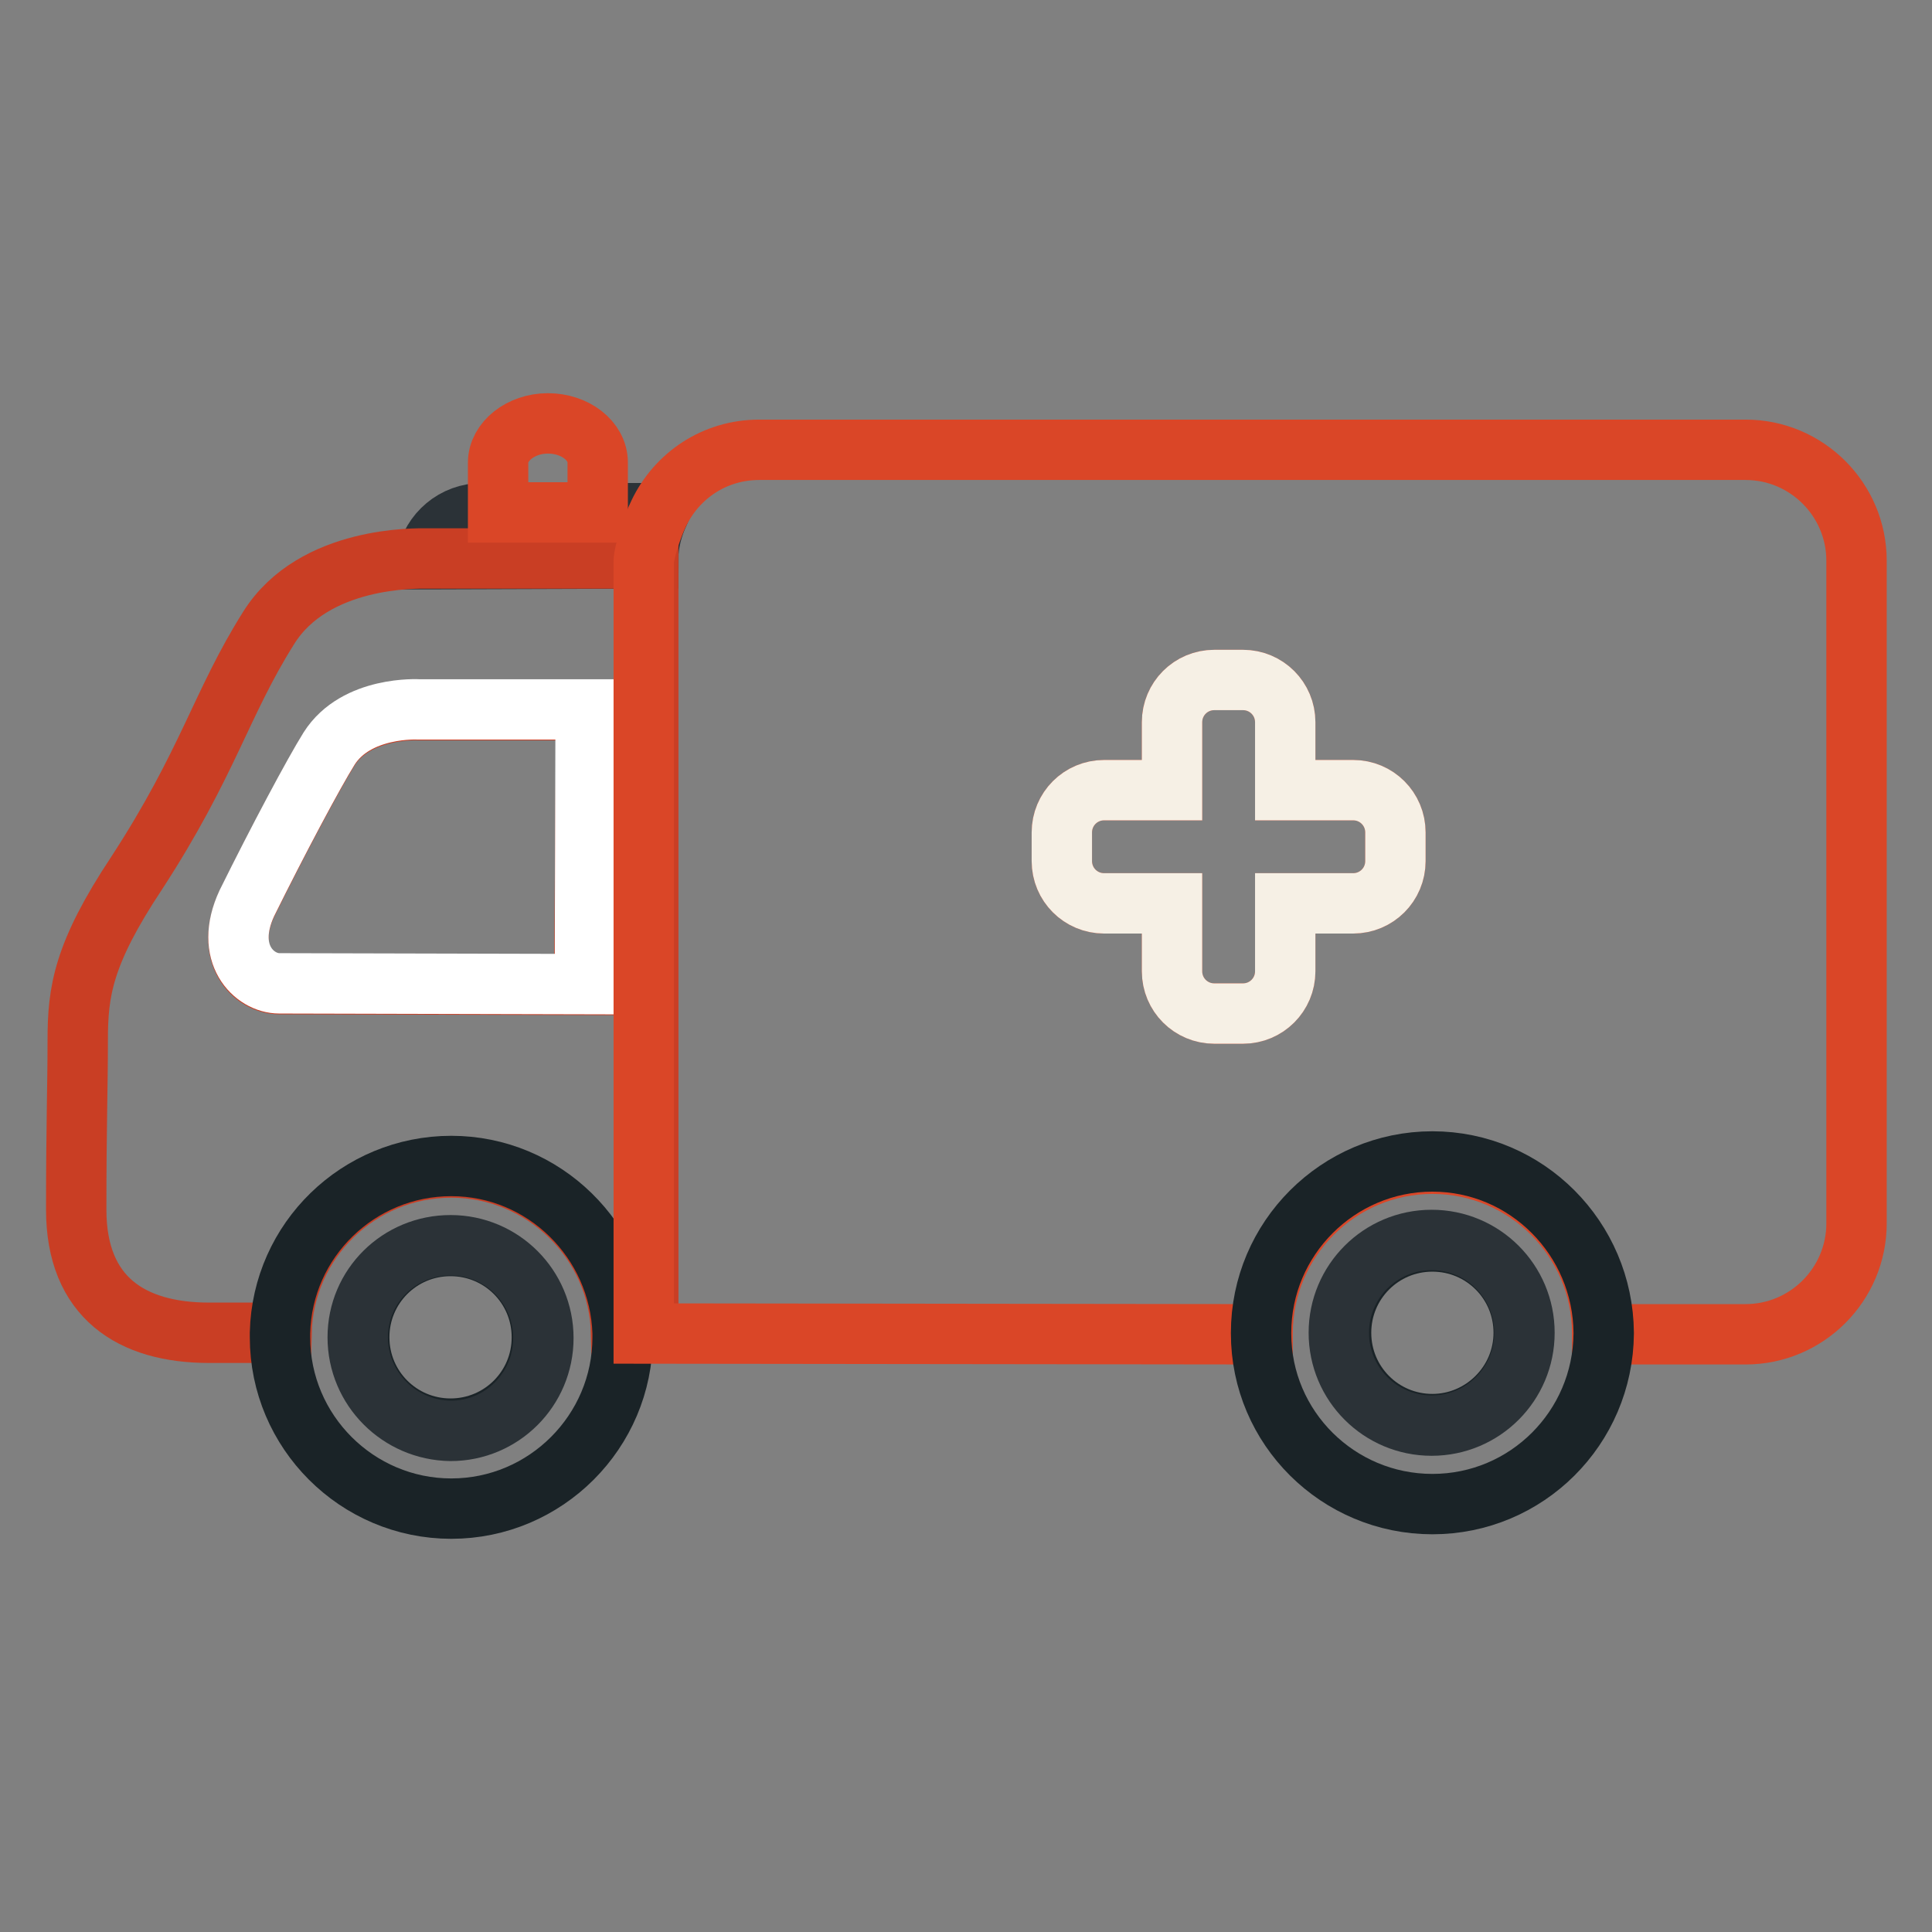
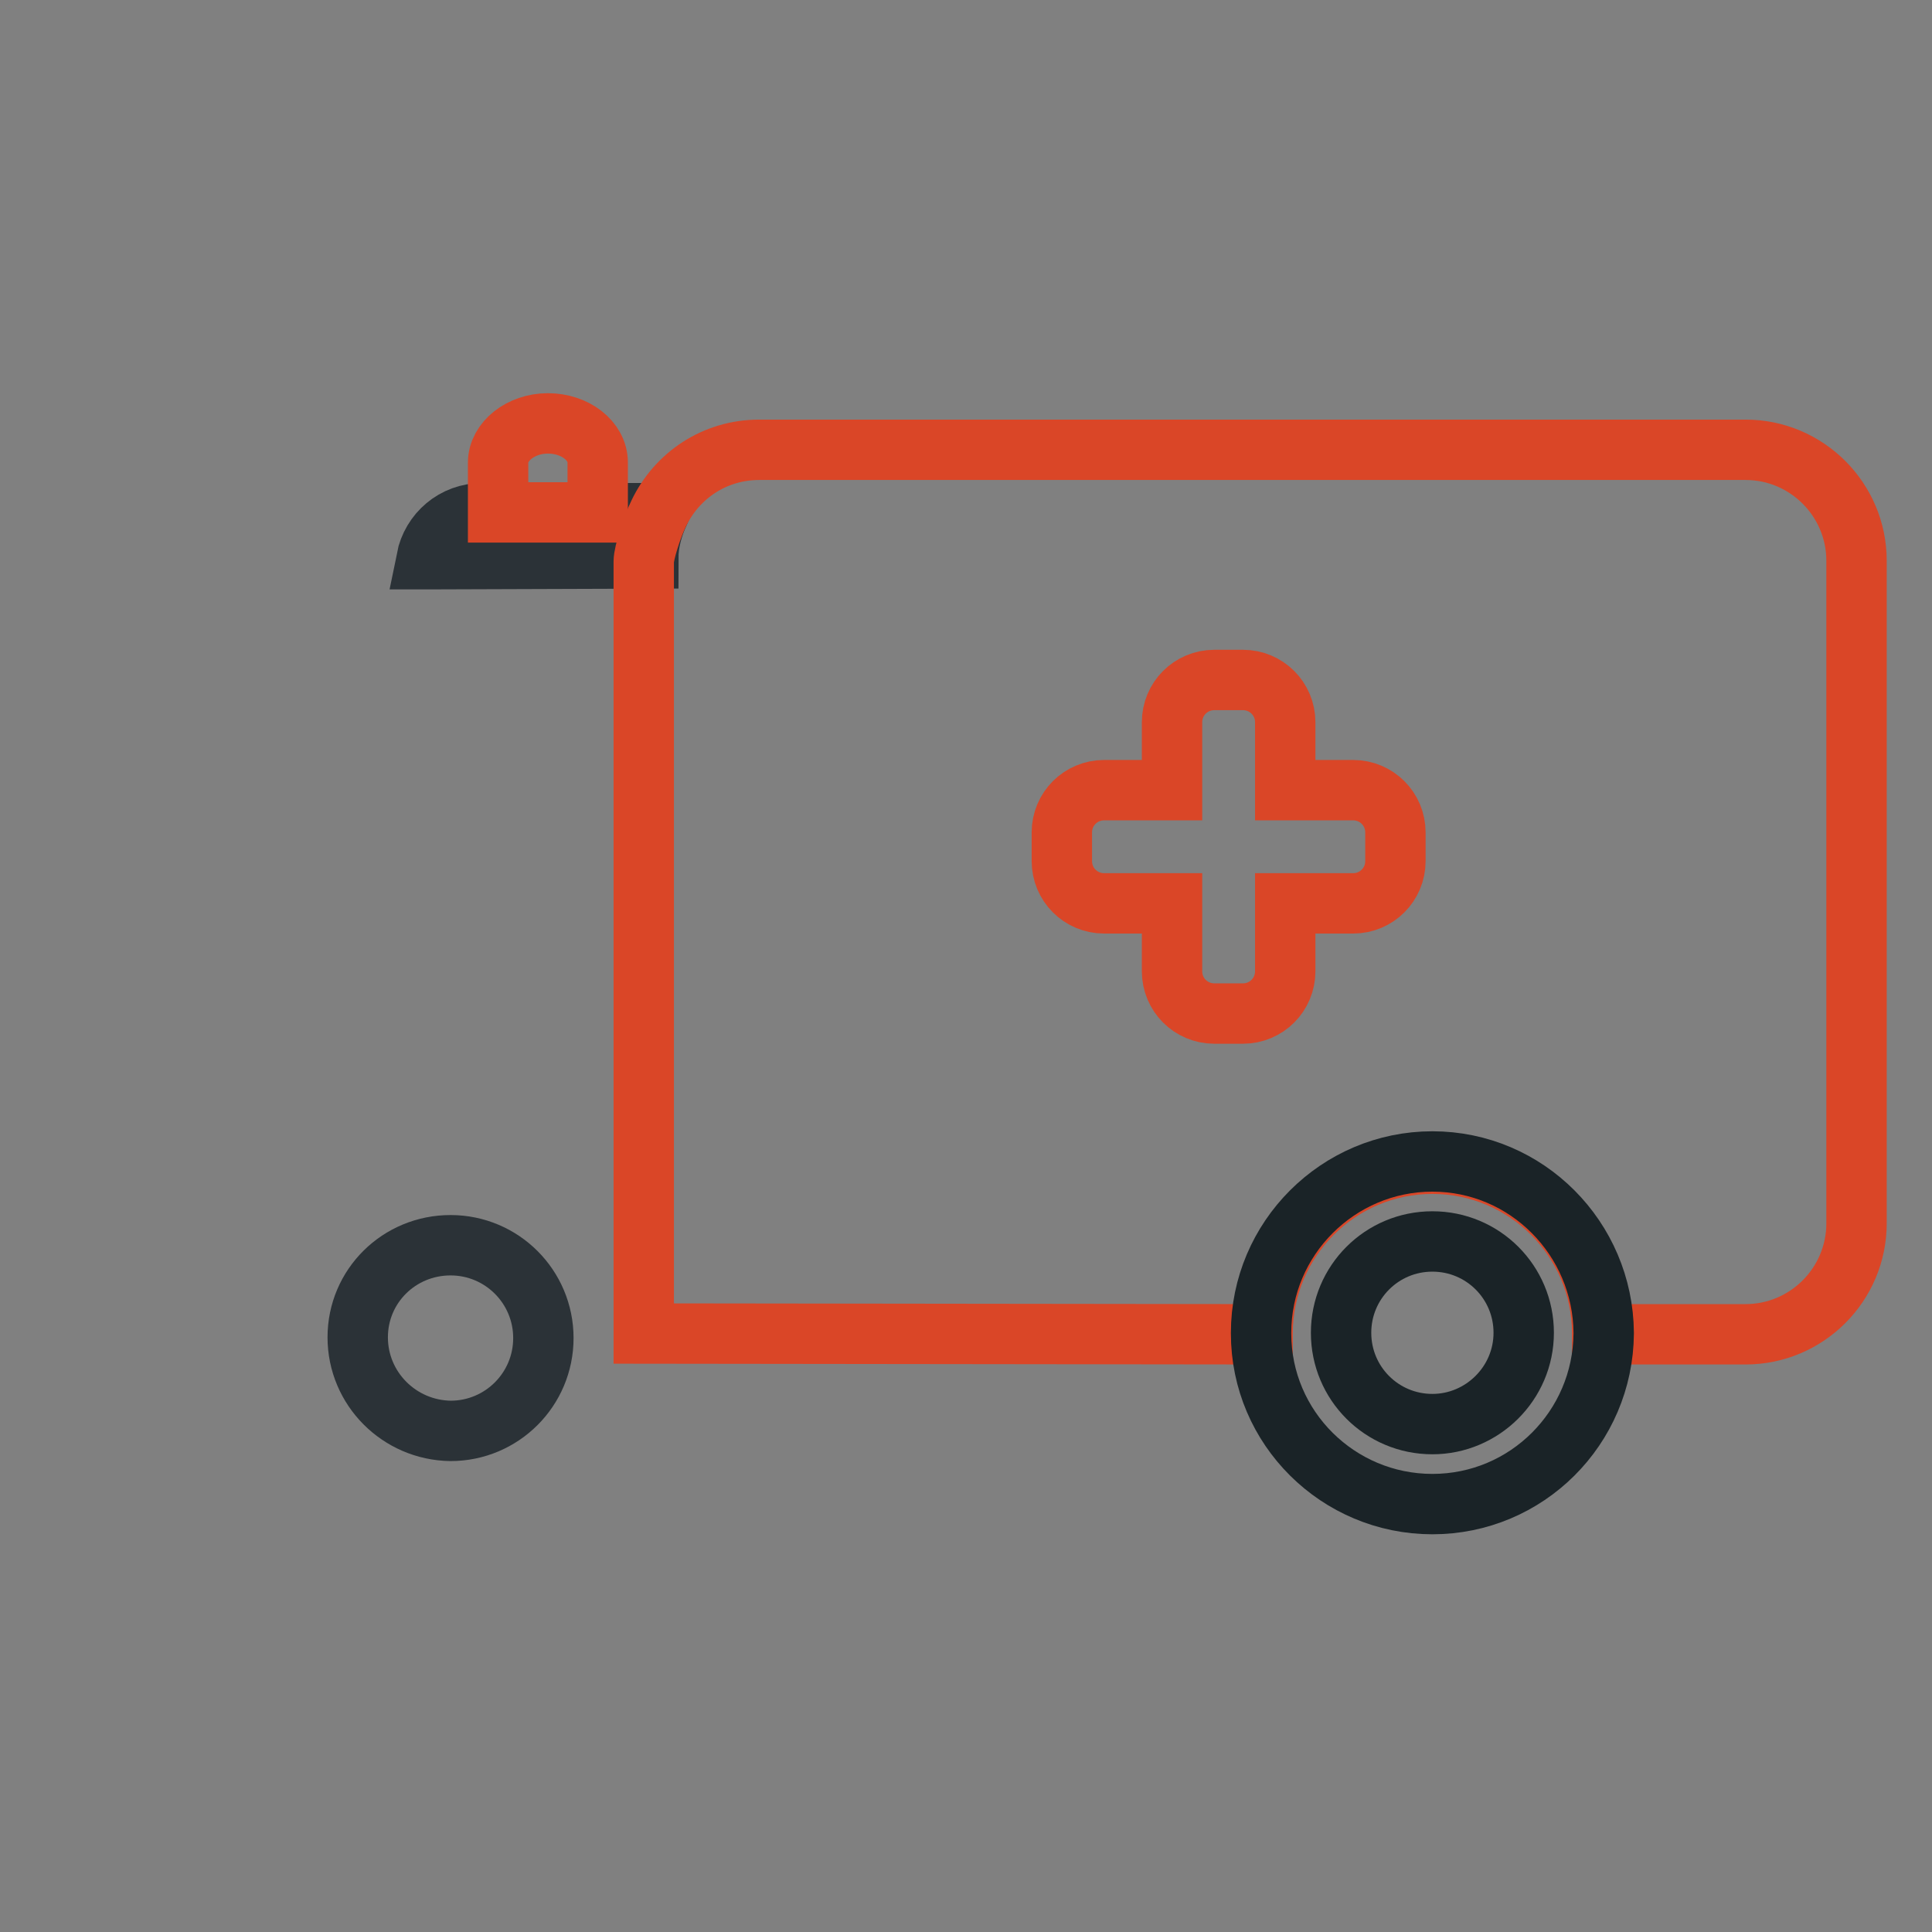
<svg xmlns="http://www.w3.org/2000/svg" version="1.1" x="0px" y="0px" viewBox="0 0 256 256" enable-background="new 0 0 256 256" xml:space="preserve">
  <rect x="0" y="0" width="256" height="256" fill="#808080" stroke="none" />
  <g>
    <path stroke-width="8" fill-opacity="0" stroke="#2b3237" d="M85.9,74c0-2.2,0.6-4.2,1.4-6c-0.2,0-0.3,0-0.5,0H63.9c-3.7,0-6.7,2.6-7.4,6.1l0.1,0L85.9,74L85.9,74z" />
-     <path stroke-width="8" fill-opacity="0" stroke="#c93e24" d="M85.9,74.3c0-0.1,0-0.2,0-0.3H56.6l-0.1,0c-1.1,0-14.9-0.4-20.9,9.2c-6.3,10-8,17.9-17.5,32.5 c-7.1,10.7-7.8,15.7-7.8,22.1c0,6.4-0.2,10.9-0.2,22.5c0,11.6,7.3,16.3,17.6,16.3h9.6c0.3-12.2,10.3-21.9,22.5-21.9 c12.2,0,22.2,9.8,22.5,21.9h3.6V74.3z M77.4,130.5L37,130.4c-3.4,0-7.4-3.9-4.3-10.6c4.1-8.3,8.9-17.3,10.9-20.5 c3.6-5.7,12-5.2,12-5.2h22.1L77.4,130.5z" />
-     <path stroke-width="8" fill-opacity="0" stroke="#1a2327" d="M59.8,154.5c-12.3,0-22.4,9.8-22.7,22.1c0,0.2,0,0.4,0,0.6c0,12.5,10.2,22.7,22.7,22.7s22.7-10.2,22.7-22.7 c0-0.2,0-0.4,0-0.6C82.1,164.4,72.1,154.5,59.8,154.5z M71.8,177.2c0,6.7-5.4,12.1-12.1,12.1c-6.7,0-12.1-5.4-12.1-12.1 s5.4-12.1,12.1-12.1C66.4,165.1,71.8,170.5,71.8,177.2z" />
    <path stroke-width="8" fill-opacity="0" stroke="#2b3237" d="M47.4,177.2c0,6.8,5.5,12.3,12.3,12.4c6.8,0,12.3-5.5,12.3-12.3c0,0,0,0,0,0c0-6.8-5.5-12.3-12.3-12.3 S47.4,170.4,47.4,177.2L47.4,177.2z" />
-     <path stroke-width="8" fill-opacity="0" stroke="#ffffff" d="M43.6,99.2c-2,3.2-6.8,12.2-10.9,20.5c-3.1,6.7,1,10.6,4.3,10.6l40.5,0.1L77.6,94H55.5 C55.5,94,47.2,93.5,43.6,99.2z" />
    <path stroke-width="8" fill-opacity="0" stroke="#da4627" d="M231.3,59.6H100.6c-5.9,0-10.9,3.4-13.3,8.4c-0.9,1.8-2,5.3-2,6.4v102.3l82,0.1c0,0,0,0,0-0.1 c0-12.4,10.1-22.5,22.5-22.5c12.4,0,22.5,10.1,22.5,22.5c0,0,0,0.1,0,0.1l19,0c8.1,0,14.7-6.6,14.7-14.7V74.3 C246,66.2,239.4,59.6,231.3,59.6z M184.9,114.1c0,3.1-2.5,5.6-5.6,5.6h-9v9c0,3.1-2.5,5.6-5.6,5.6h-3.8c-3.1,0-5.6-2.5-5.6-5.6v-9 h-9c-3.1,0-5.6-2.5-5.6-5.6v-3.8c0-3.1,2.5-5.6,5.6-5.6h9v-9c0-3.1,2.5-5.6,5.6-5.6h3.8c3.1,0,5.6,2.5,5.6,5.6v9h9 c3.1,0,5.6,2.5,5.6,5.6L184.9,114.1L184.9,114.1L184.9,114.1z" />
    <path stroke-width="8" fill-opacity="0" stroke="#1a2327" d="M189.8,153.9c-12.5,0-22.7,10.2-22.7,22.7c0,0,0,0,0,0.1c0,12.5,10.2,22.6,22.7,22.6 c12.5,0,22.6-10.1,22.7-22.6c0,0,0-0.1,0-0.1C212.4,164.1,202.3,153.9,189.8,153.9L189.8,153.9z M189.8,188.7 c-6.7,0-12.1-5.4-12.1-12.1s5.4-12.1,12.1-12.1c6.7,0,12.1,5.4,12.1,12.1S196.4,188.7,189.8,188.7z" />
-     <path stroke-width="8" fill-opacity="0" stroke="#2b3237" d="M177.4,176.6c0,6.8,5.5,12.3,12.3,12.3c6.8,0,12.3-5.5,12.3-12.3s-5.5-12.3-12.3-12.3 C182.9,164.3,177.4,169.8,177.4,176.6z" />
    <path stroke-width="8" fill-opacity="0" stroke="#da4627" d="M79.2,61.3c0-2.9-3-5.2-6.6-5.2S66,58.5,66,61.3v6.6h13.2V61.3z" />
-     <path stroke-width="8" fill-opacity="0" stroke="#f6f0e5" d="M179.3,104.7h-9v-9c0-3.1-2.5-5.6-5.6-5.6h-3.8c-3.1,0-5.6,2.5-5.6,5.6v9h-9c-3.1,0-5.6,2.5-5.6,5.6v3.8 c0,3.1,2.5,5.6,5.6,5.6h9v9c0,3.1,2.5,5.6,5.6,5.6h3.8c3.1,0,5.6-2.5,5.6-5.6v-9h9c3.1,0,5.6-2.5,5.6-5.6v-3.8 C184.9,107.2,182.4,104.7,179.3,104.7z" />
  </g>
</svg>